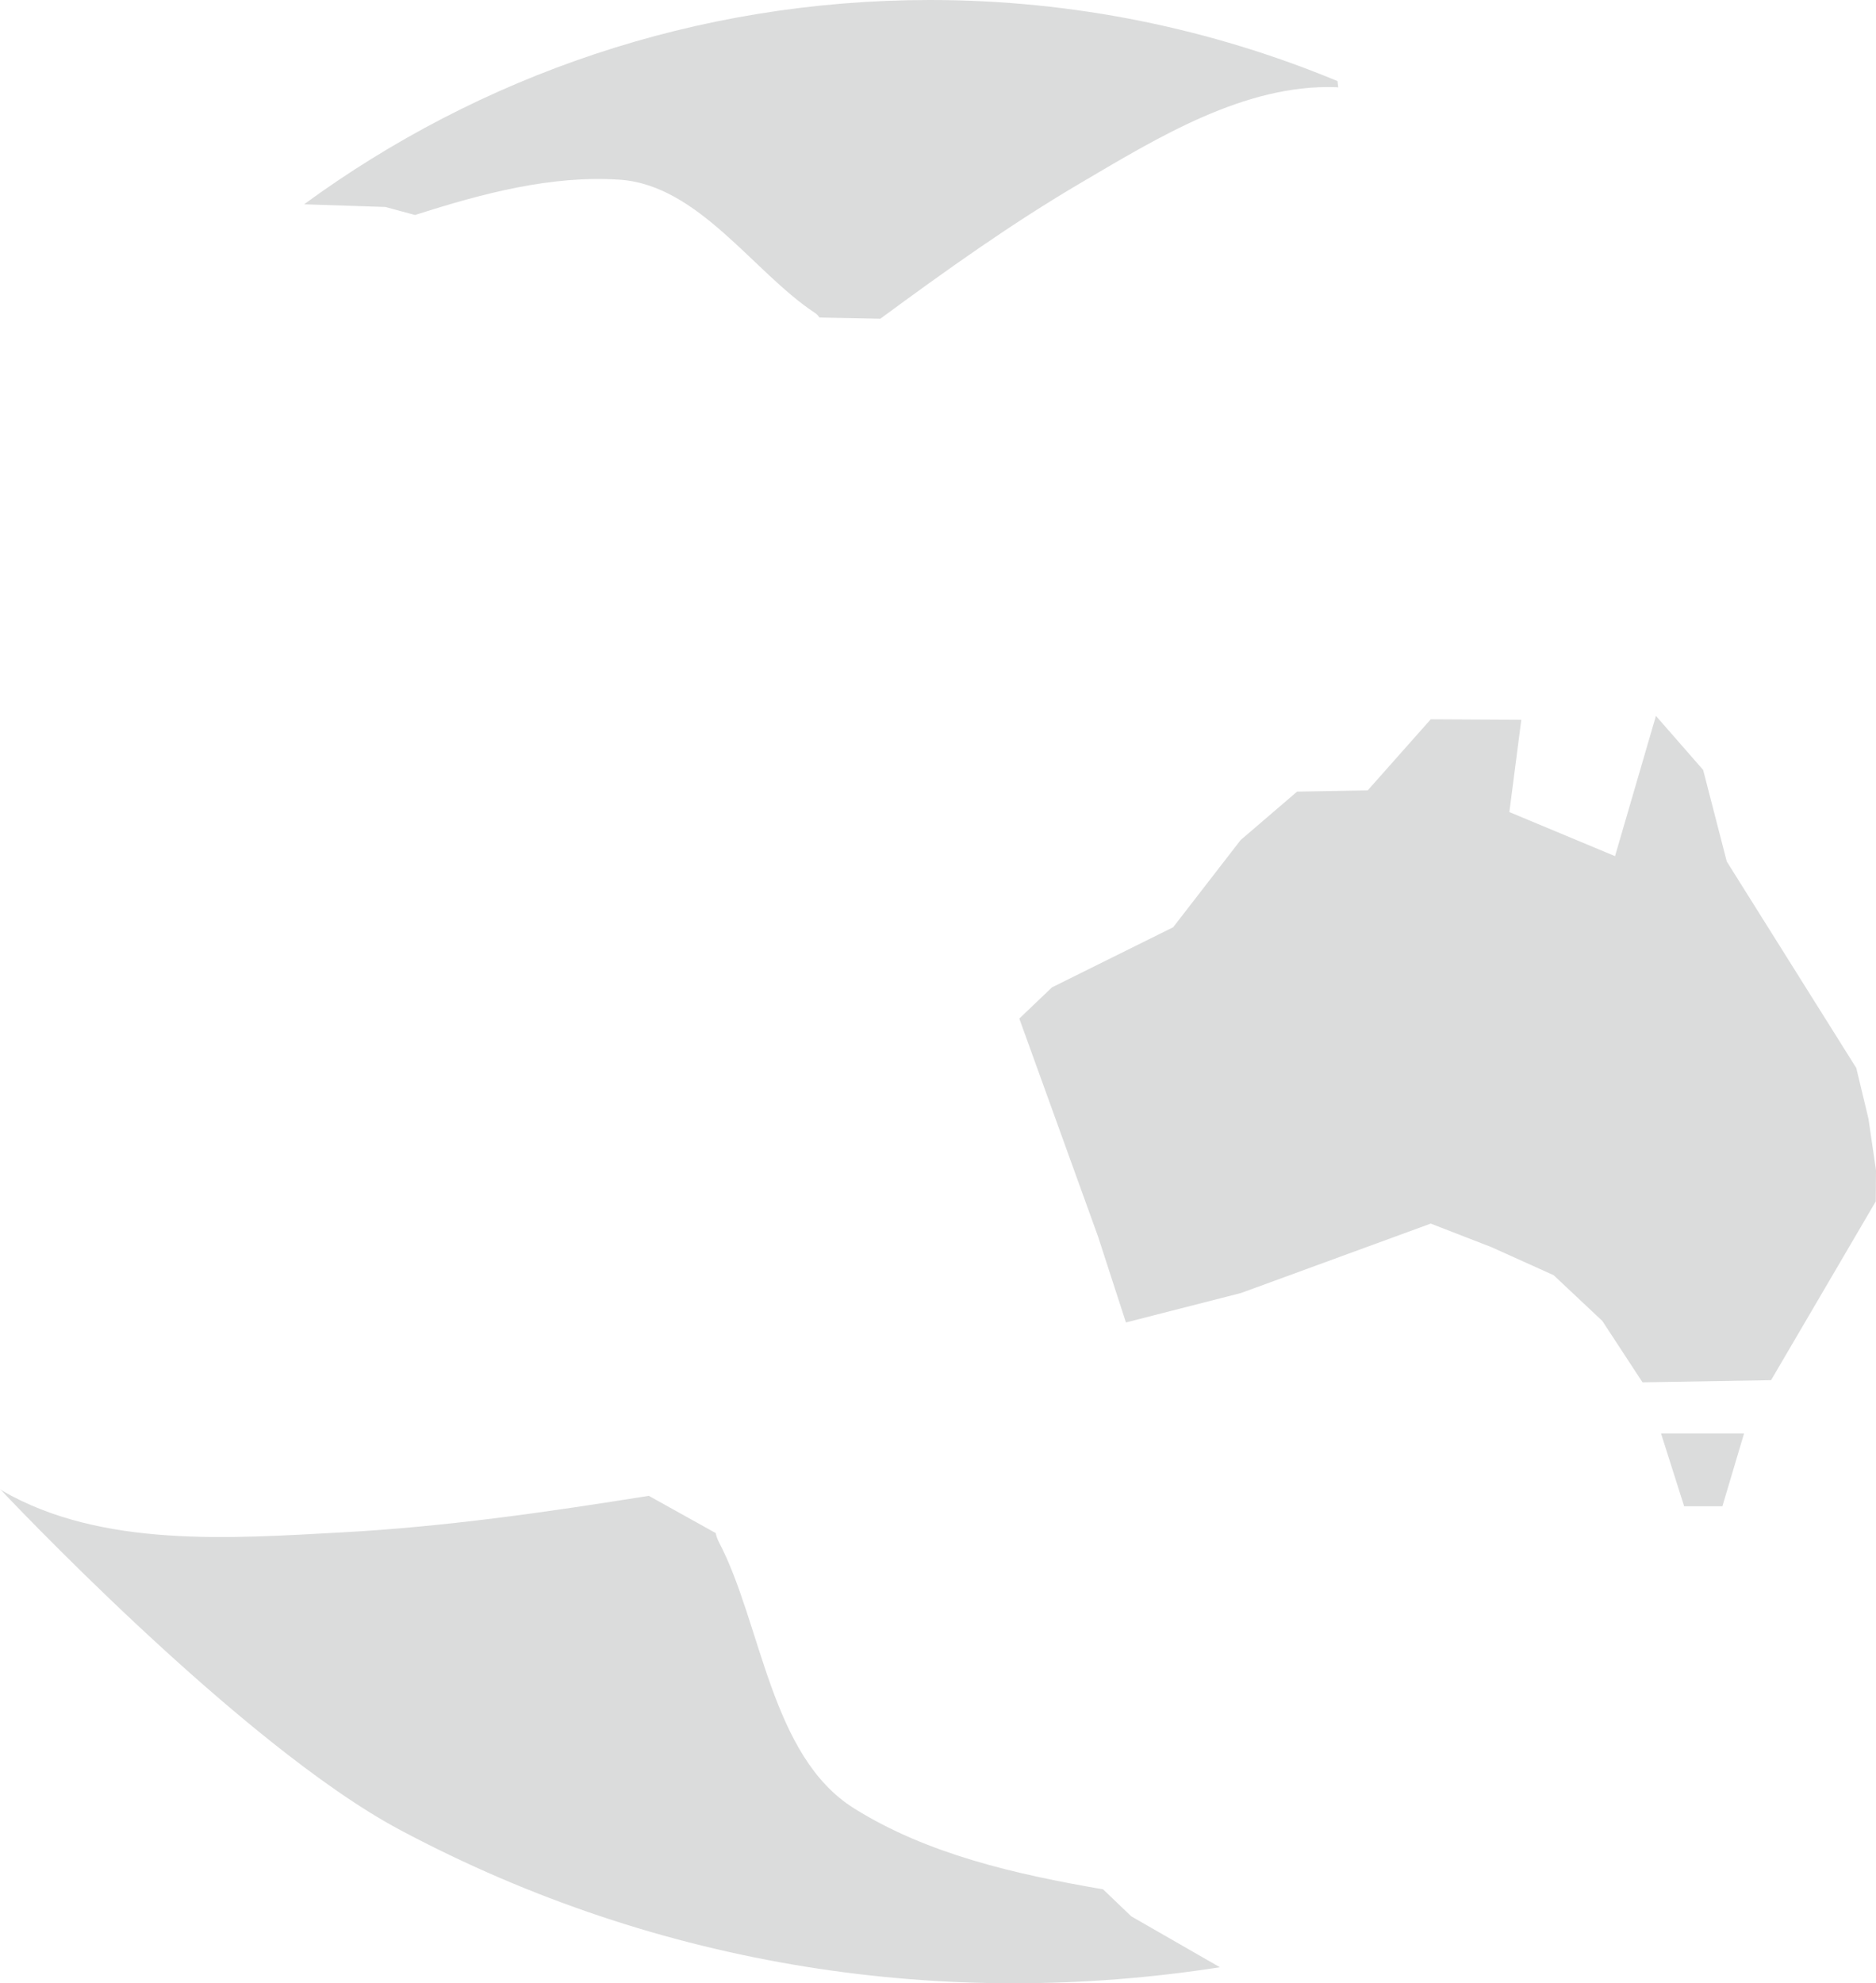
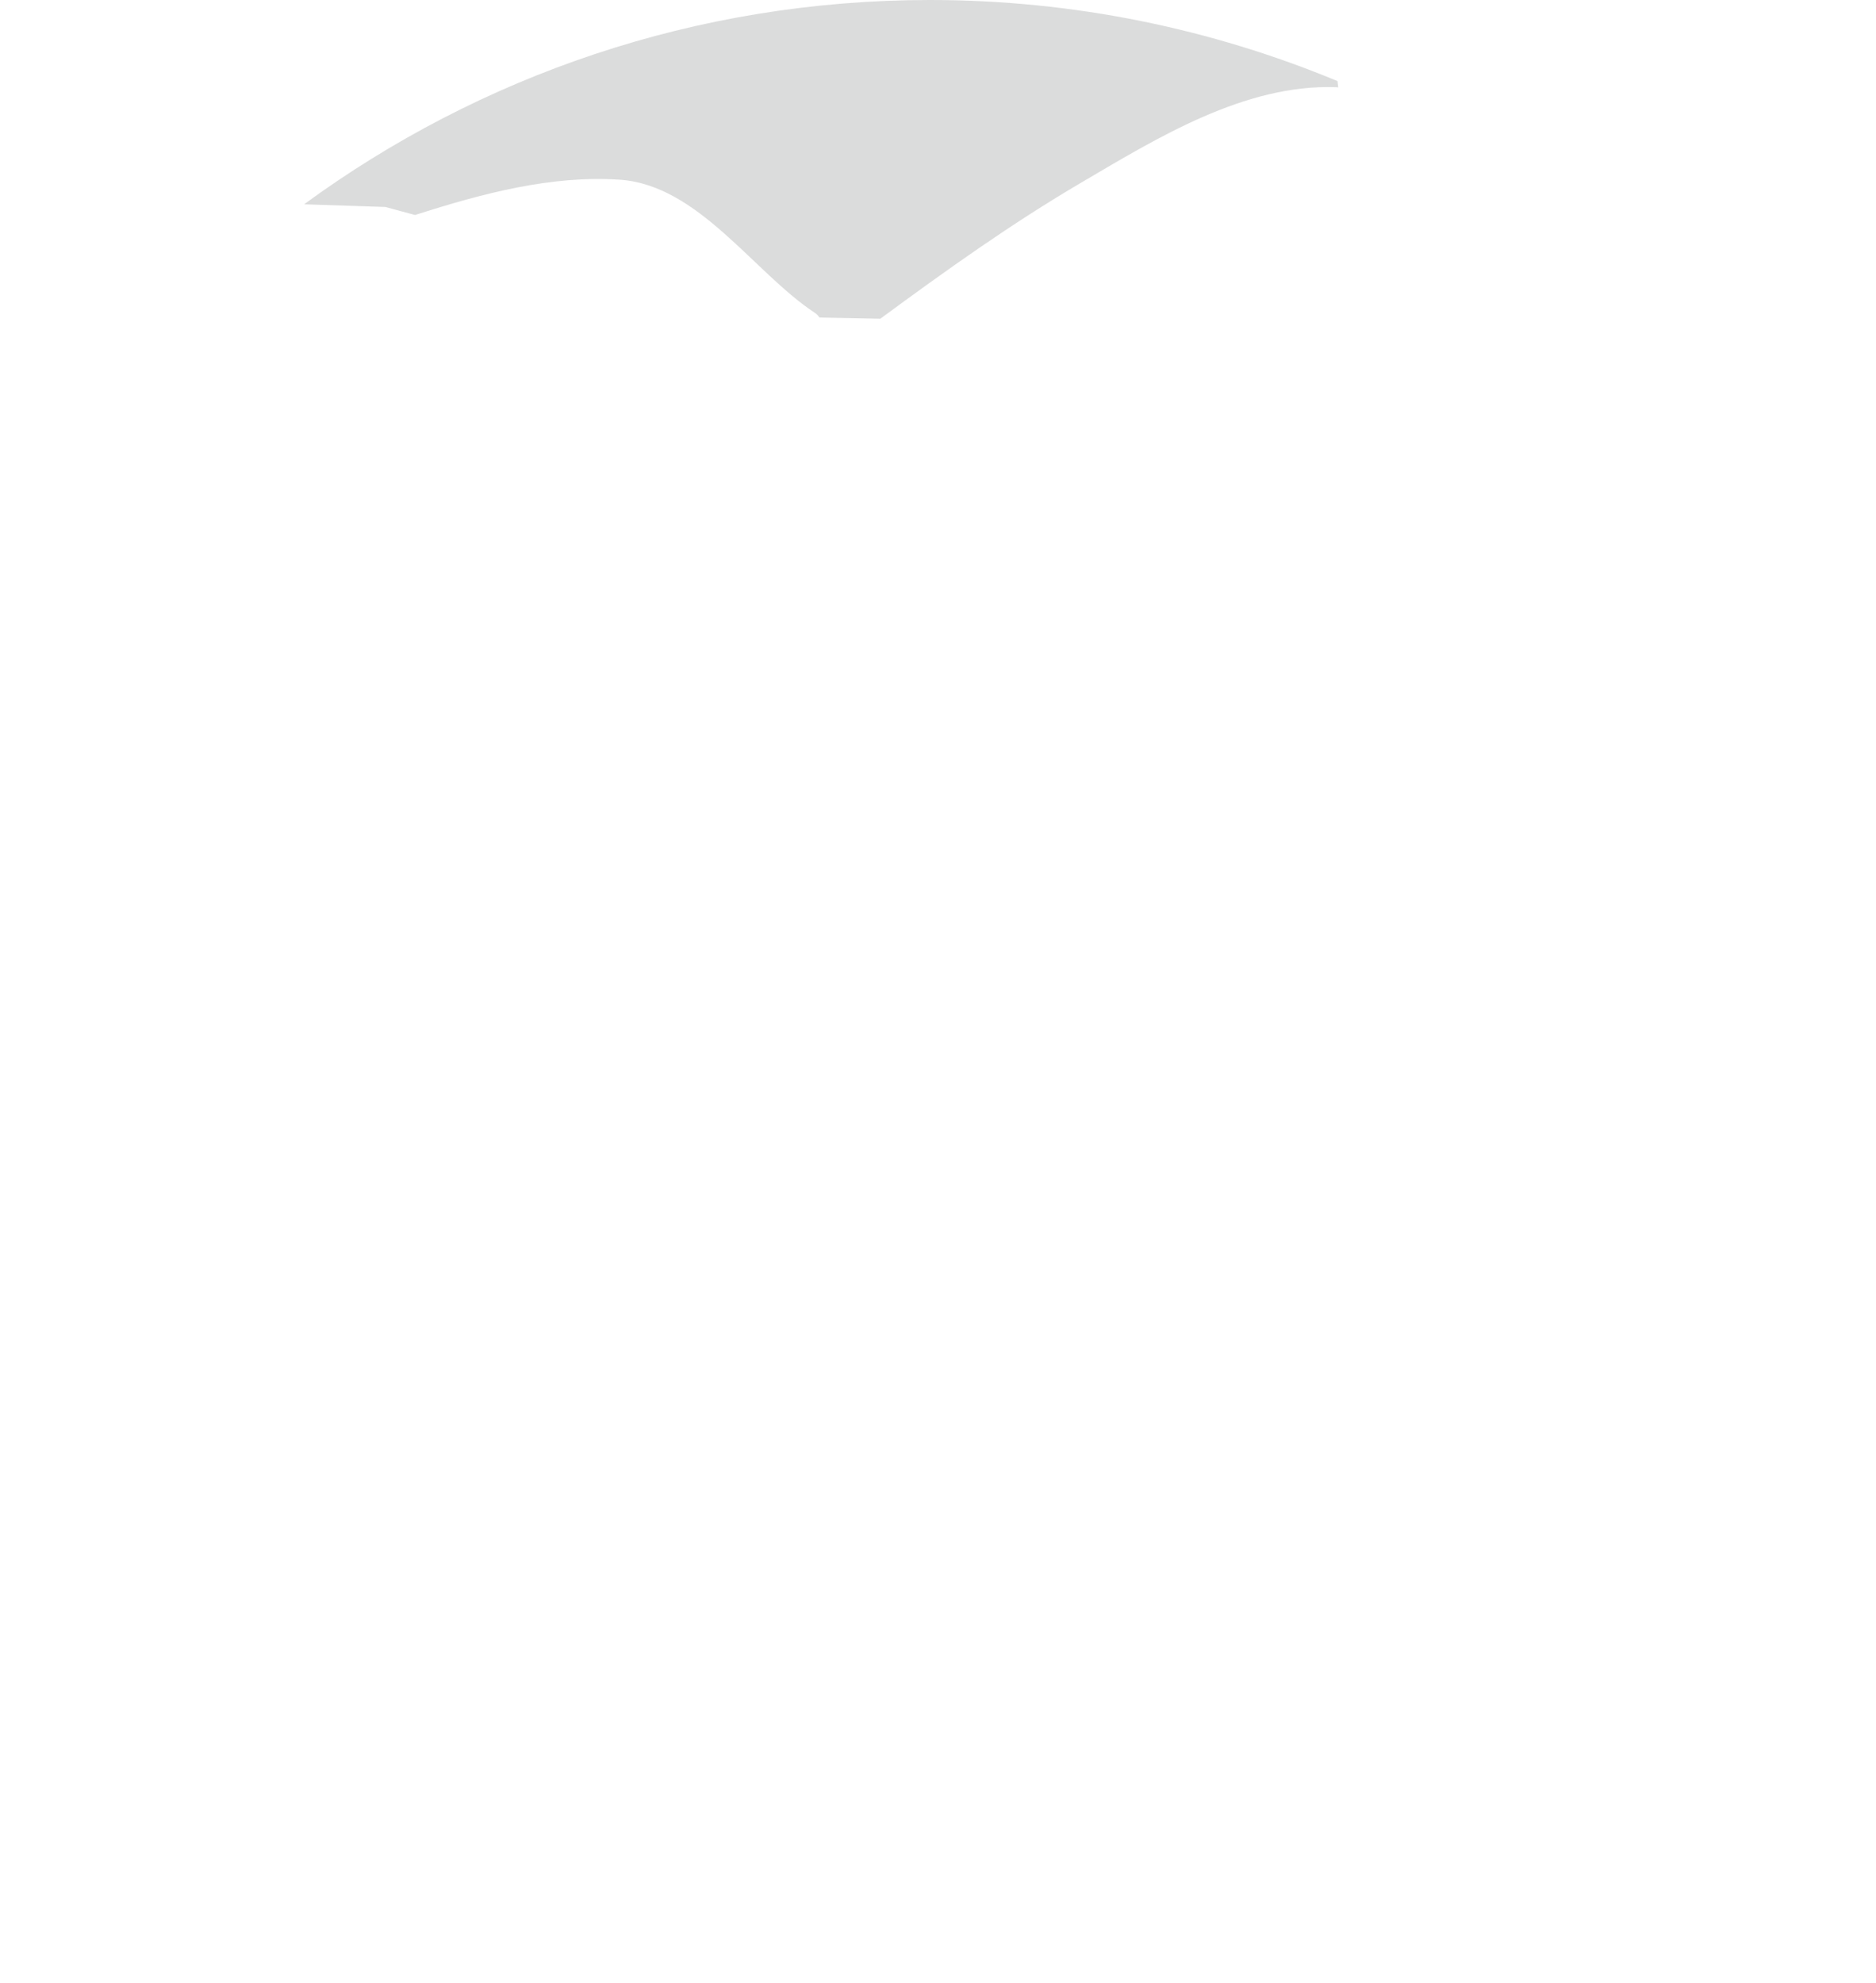
<svg xmlns="http://www.w3.org/2000/svg" version="1.1" id="Layer_1" x="0px" y="0px" width="770.6px" height="814.5px" viewBox="-414 -107.5 770.6 814.5" style="enable-background:new -414 -107.5 770.6 814.5;" xml:space="preserve">
  <style type="text/css">
	.st0{fill:#DBDCDC;}
	.st1{fill:#DBDCDC;enable-background:new    ;}
</style>
  <g id="XMLID_1142_">
    <g id="XMLID_2686_">
      <g id="XMLID_2687_">
-         <polygon id="XMLID_2688_" class="st0" points="313.5,459.3 356.5,385.9 356.6,373.1 353.5,351.9 348.5,331.1 295.3,246.3      285.6,208.7 266.2,186.5 249.4,244.1 206,226 210.9,188.1 173.7,187.9 147.8,217.1 118.8,217.6 95.6,237.5 67.9,273.3      32.6,290.8 18.1,298 4.7,310.8 37,400.2 48.5,435.6 95.8,423.5 173.7,395 198.7,404.7 224.2,416.2 244.2,435 260.7,460.2    " />
-       </g>
+         </g>
    </g>
    <path id="XMLID_2685_" class="st0" d="M-79.4,20.9c-25-16.5-47.7-52.4-80-54.6c-28-1.9-56.4,5.6-84.1,14.5l-12.2-3.3l-33.4-1.1   C-217-76.3-128.2-107.5-32-107.5c59.3,0,115.8,11.9,167.4,33.3l0.3,2.6c-0.3,0-0.6-0.1-0.9-0.1C97.3-73,61.6-51,30.3-32.6   C1.5-15.7-25.5,3.6-52.4,23.4l-25-0.5C-77.9,22.1-78.6,21.4-79.4,20.9z" />
-     <path id="XMLID_2585_" class="st0" d="M-118.8,525.6c17.7,33.6,21.2,88.1,55.7,109.6c29.9,18.7,66,27,102.2,33.2l11.6,11.1   l36.4,20.9c-112.2,17.5-229.8,0.6-336.6-56.3C-315.4,609.1-414,504-414,504c0.3,0.2,0.6,0.5,0.9,0.7   c40.8,23.6,93.9,19.6,139.8,17.1c42.2-2.3,84-8.3,125.8-15l27.5,15.3C-119.8,523.2-119.4,524.4-118.8,525.6z" />
-     <polygon id="XMLID_1301_" class="st1" points="277.8,511.1 293.5,511.1 302.4,481.2 268.3,481.2  " />
  </g>
</svg>